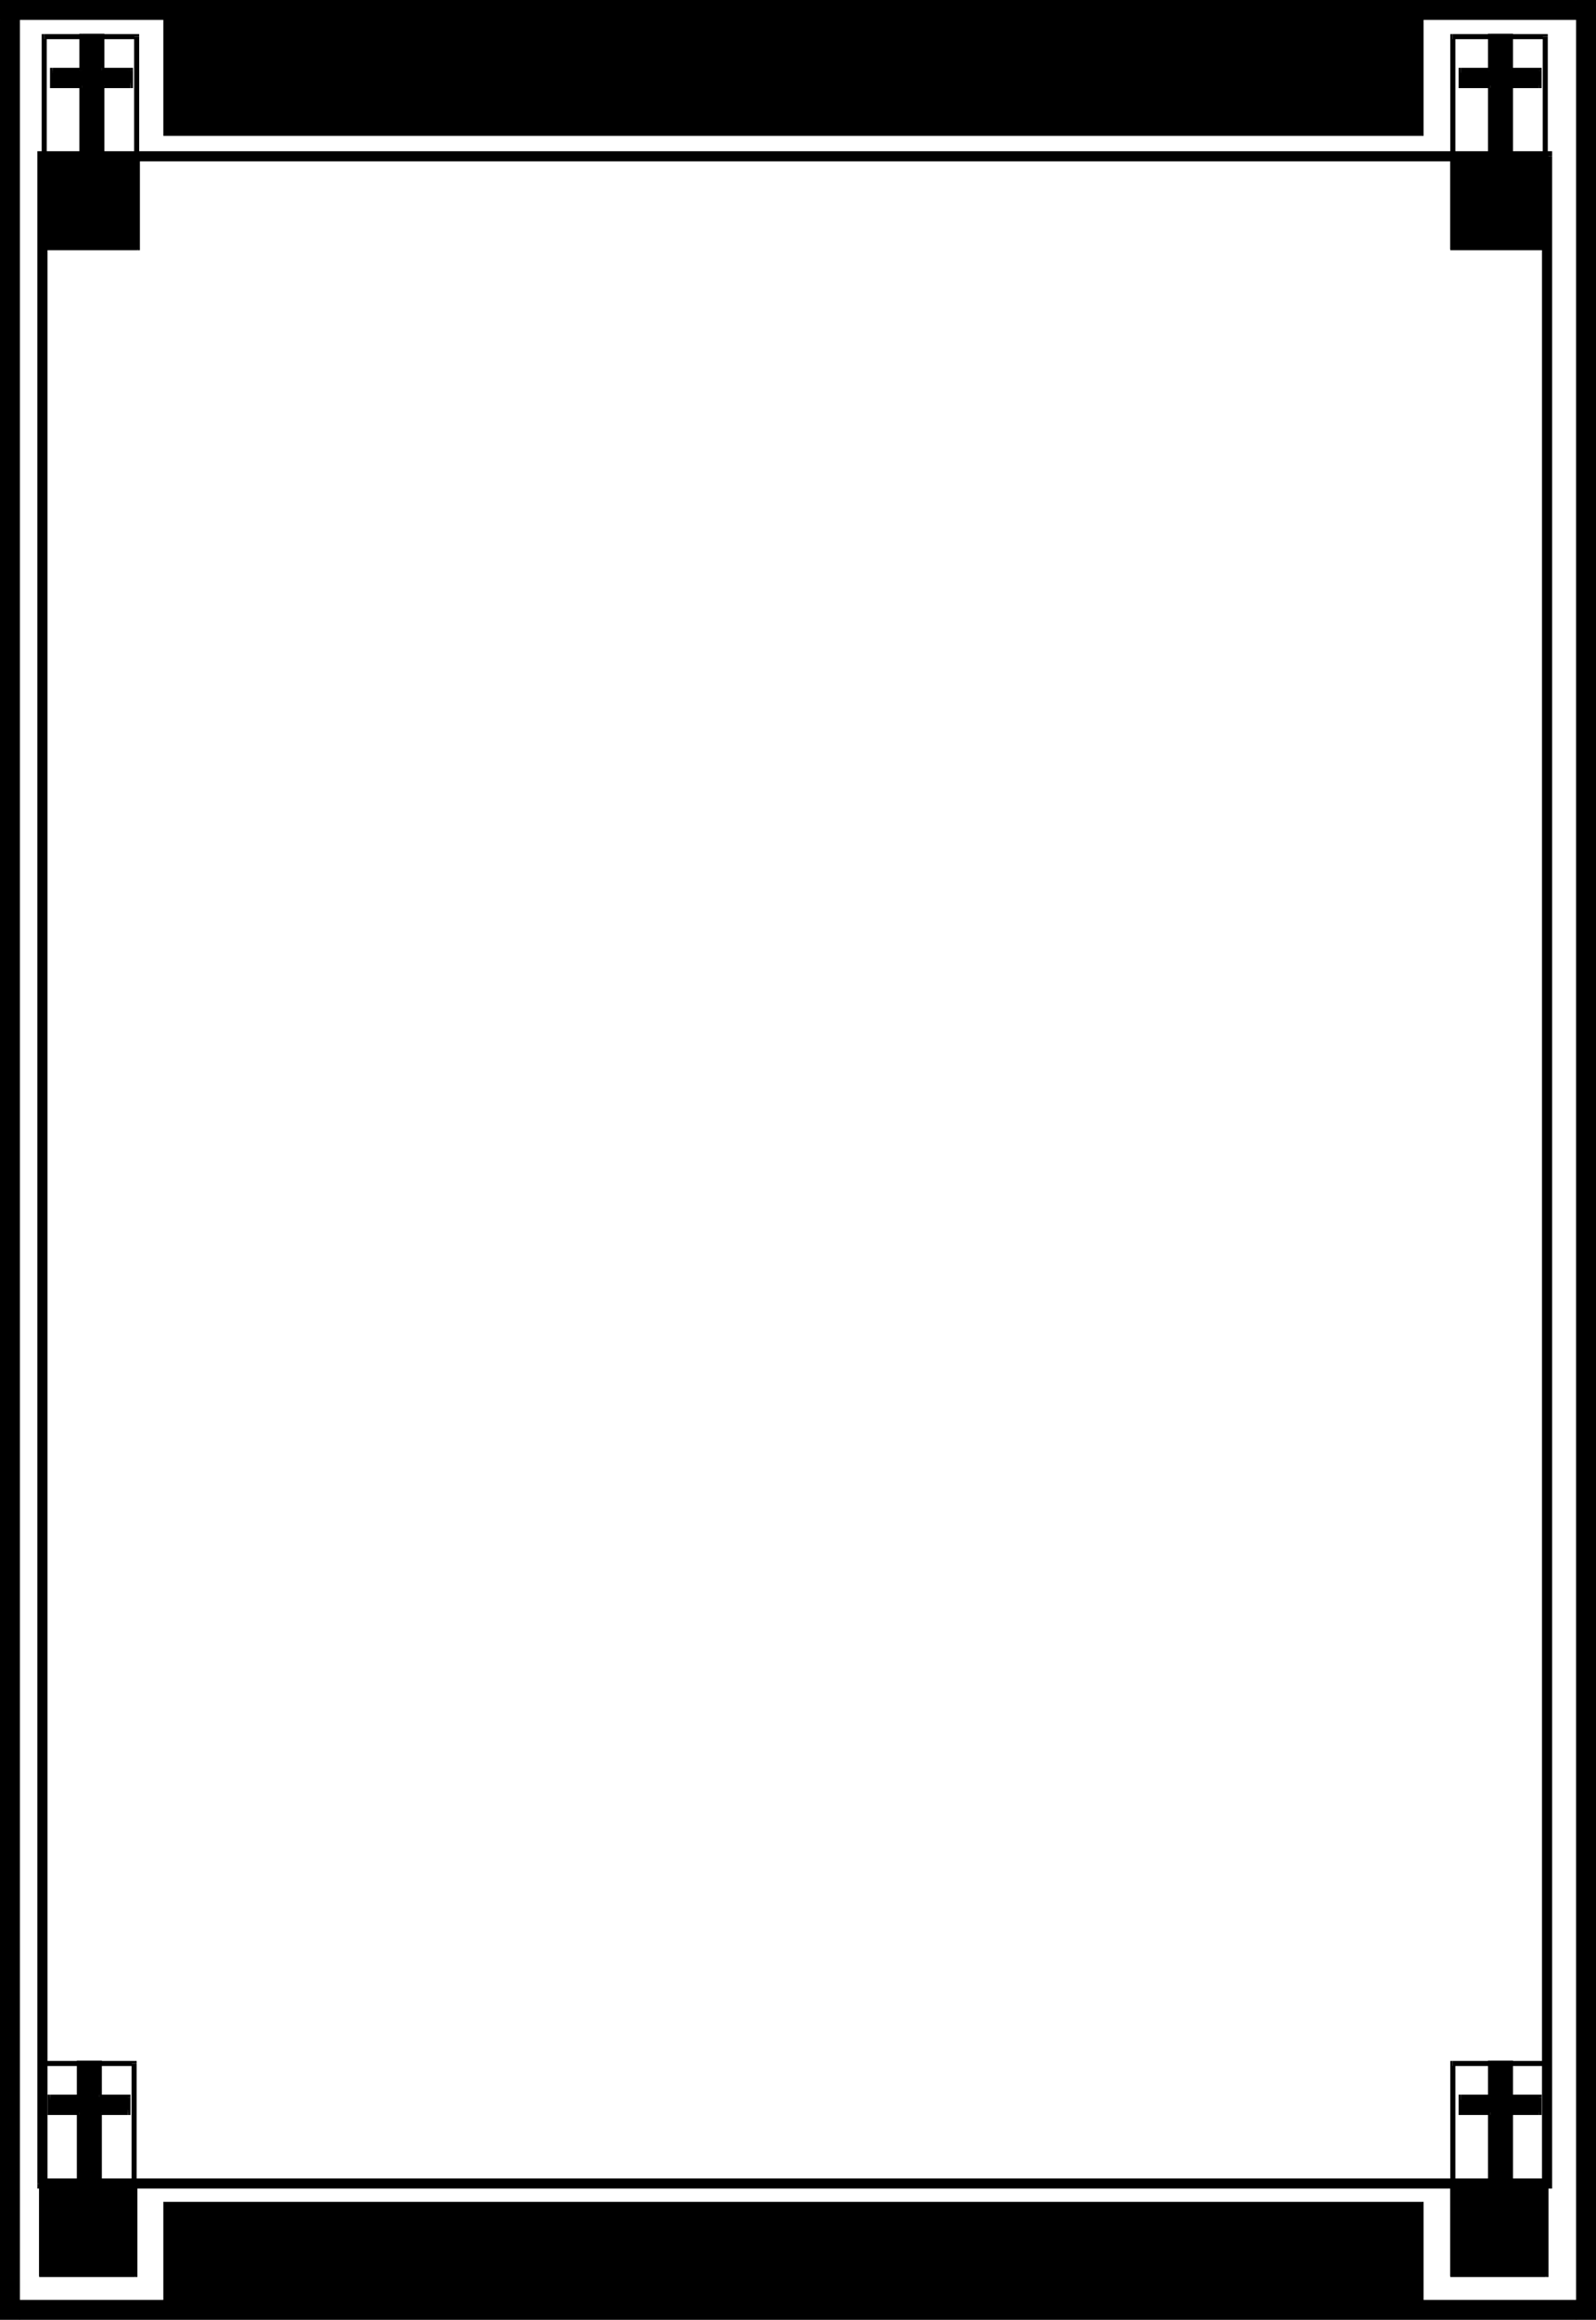
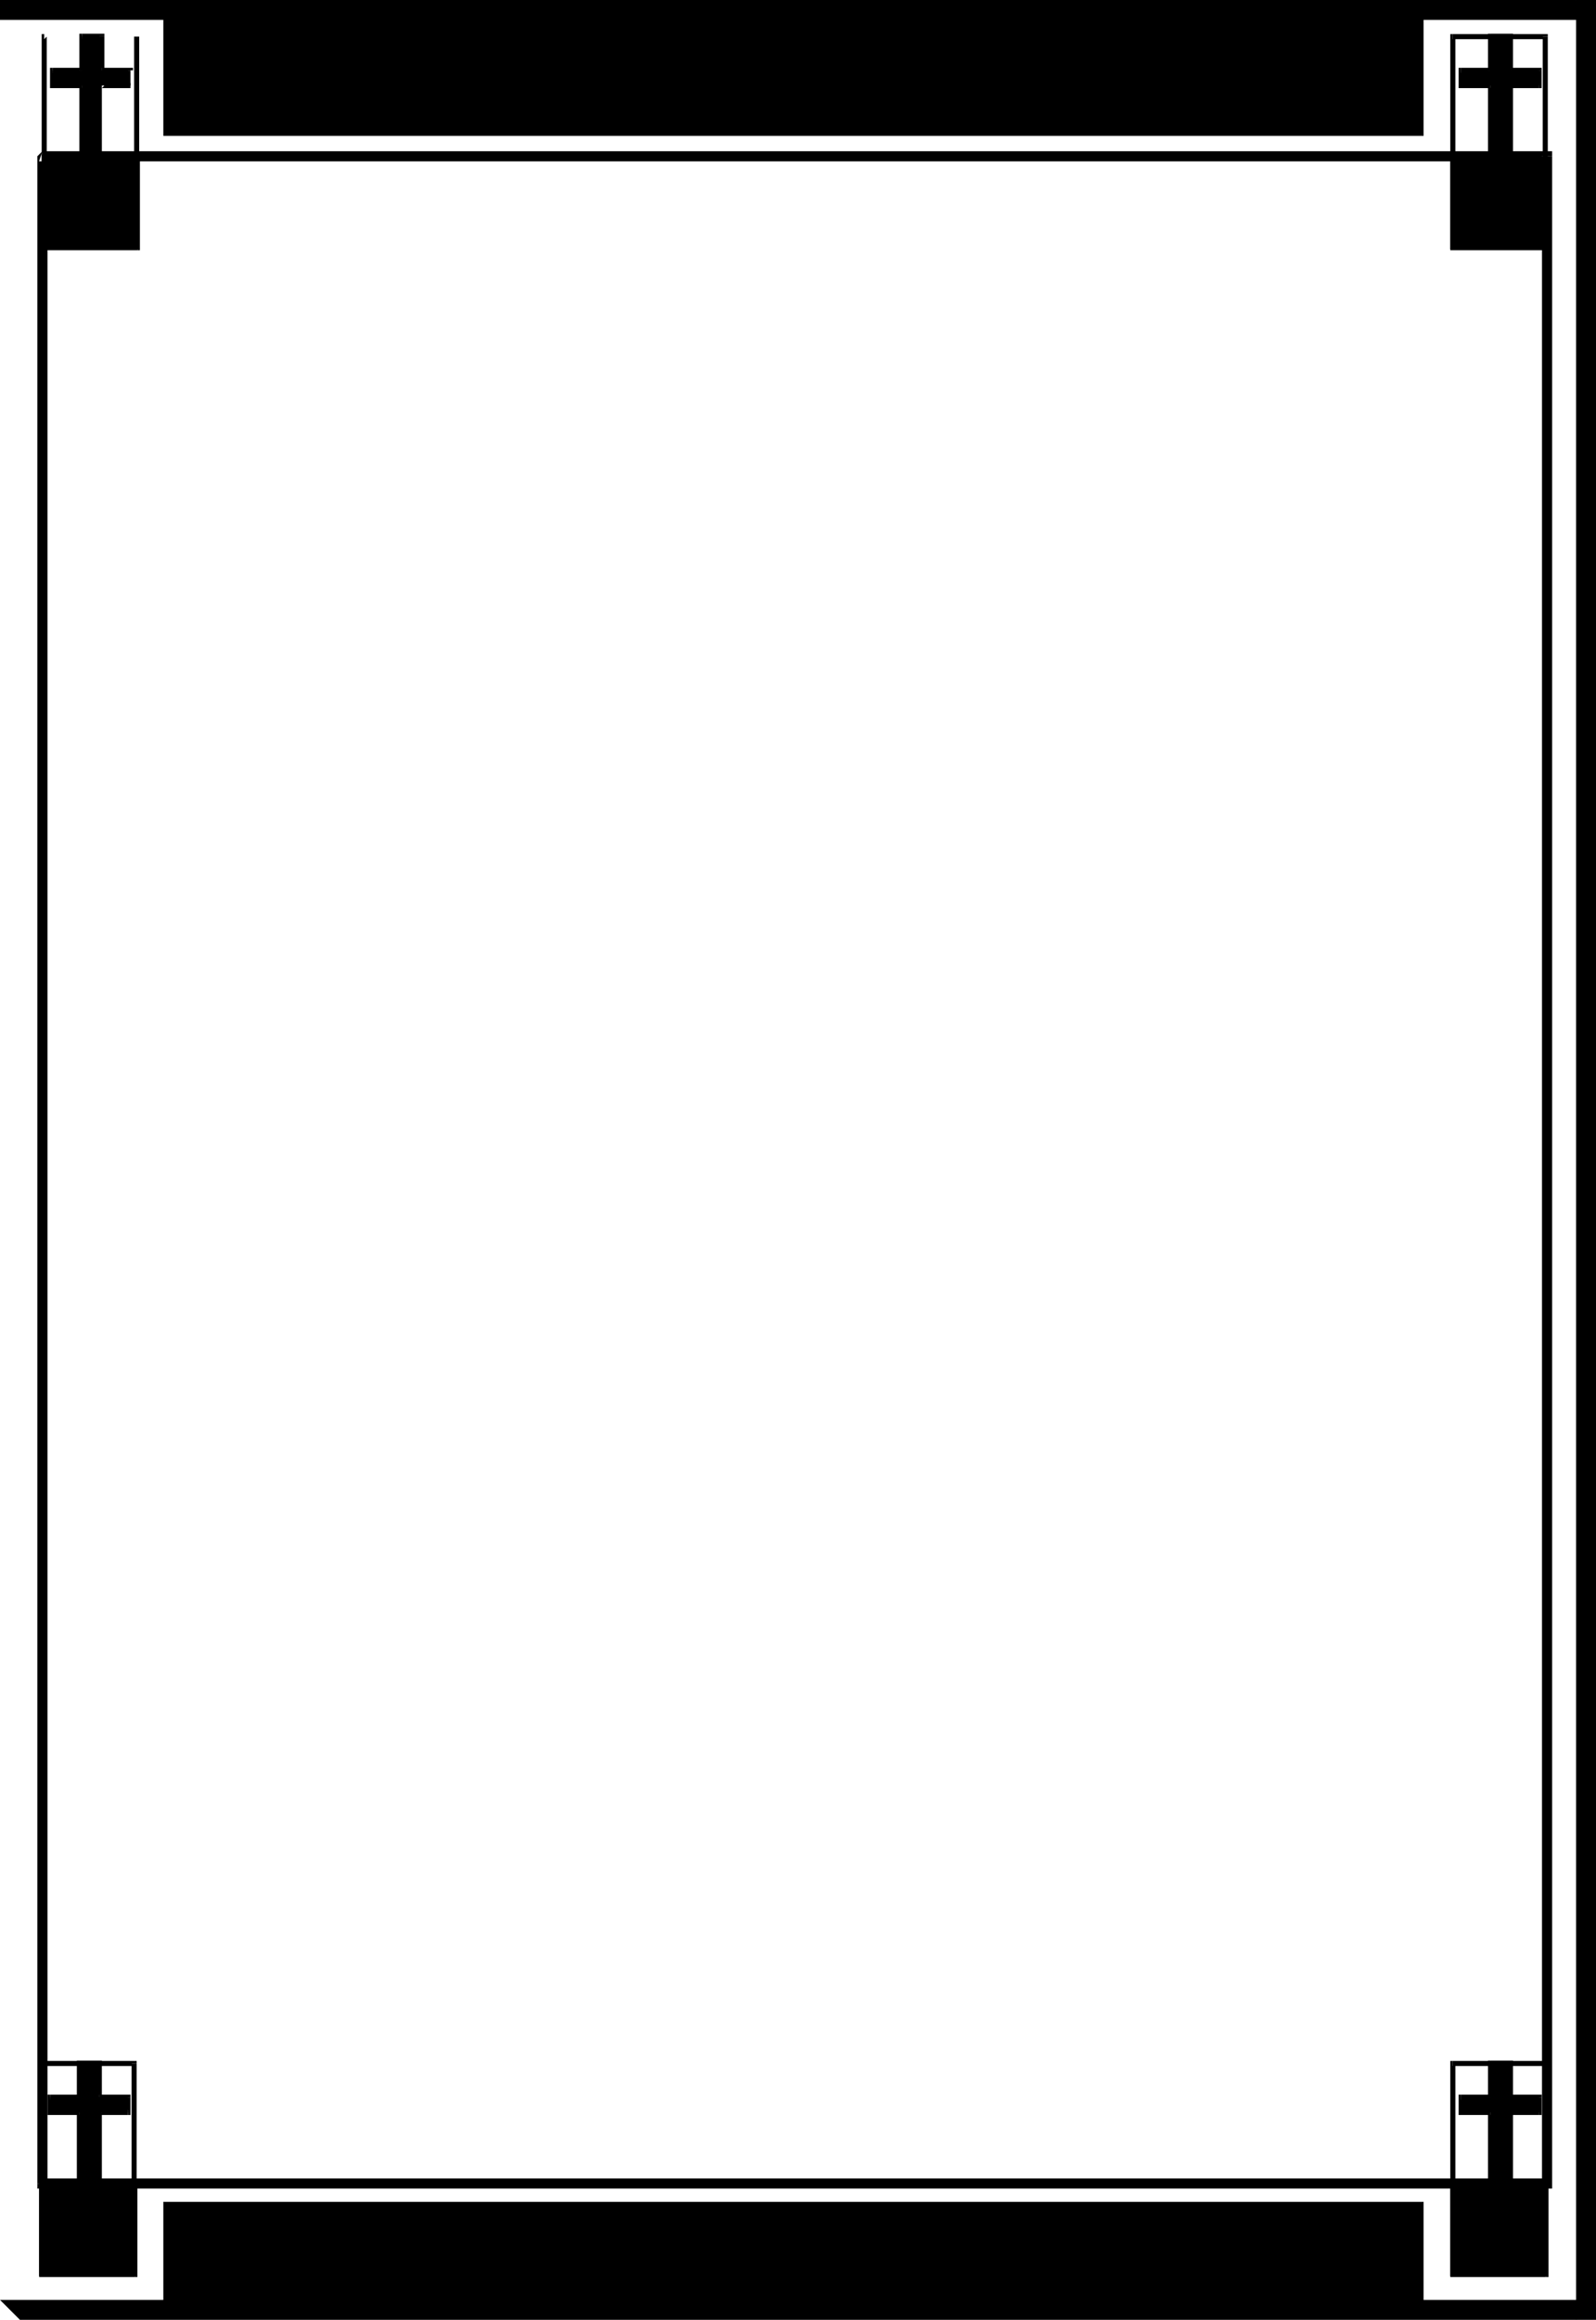
<svg xmlns="http://www.w3.org/2000/svg" fill-rule="evenodd" height="6.398in" preserveAspectRatio="none" stroke-linecap="round" viewBox="0 0 4403 6398" width="4.403in">
  <style>.pen0{stroke:#000;stroke-width:1;stroke-linejoin:round}.pen1{stroke:none}.brush2{fill:#000}</style>
  <path class="pen1 brush2" fill-rule="nonzero" d="m4458 0-55-55H0V55h4403l-55-55h110v-55h-55z" />
  <path class="pen1 brush2" fill-rule="nonzero" d="m4403 6453 55-55V0h-110v6398l55-55v110h55v-55z" />
  <path class="pen1 brush2" fill-rule="nonzero" d="m-55 6398 55 55h4403v-110H0l55 55H-55v55H0z" />
-   <path class="pen1 brush2" fill-rule="nonzero" d="M0-55-55 0v6398H55V0L0 55V-55h-55V0zm384 156-7-7H122v14h255l-7-7h14v-7h-7z" />
  <path class="pen1 brush2" fill-rule="nonzero" d="m377 687 7-7V101h-14v579l7-7v14h7v-7z" />
  <path class="pen1 brush2" fill-rule="nonzero" d="m115 680 7 7h255v-14H122l7 7h-14v7h7z" />
  <path class="pen1 brush2" fill-rule="nonzero" d="m122 94-7 7v579h14V101l-7 7V94h-7v7z" />
  <path class="pen1 brush2" d="M122 433h104V236h-81v-42h81v-94h55v94h79v42h-79v197h98v250H122V433z" />
  <path class="pen1 brush2" fill-rule="nonzero" d="m219 433 7-7H122v14h104l7-7-7 7h7v-7z" />
  <path class="pen1 brush2" fill-rule="nonzero" d="m226 243-7-7v197h14V236l-7-7 7 7v-7h-7z" />
  <path class="pen1 brush2" fill-rule="nonzero" d="m138 236 7 7h81v-14h-81l7 7h-14v7h7z" />
  <path class="pen1 brush2" fill-rule="nonzero" d="m145 187-7 7v42h14v-42l-7 7v-14h-7v7z" />
  <path class="pen1 brush2" fill-rule="nonzero" d="m219 194 7-7h-81v14h81l7-7-7 7h7v-7z" />
  <path class="pen1 brush2" fill-rule="nonzero" d="m226 93-7 7v94h14v-94l-7 7V93h-7v7z" />
  <path class="pen1 brush2" fill-rule="nonzero" d="m288 100-7-7h-55v14h55l-7-7h14v-7h-7z" />
  <path class="pen1 brush2" fill-rule="nonzero" d="m281 187 7 7v-94h-14v94l7 7-7-7v7h7z" />
  <path class="pen1 brush2" fill-rule="nonzero" d="m367 194-7-7h-79v14h79l-7-7h14v-7h-7z" />
-   <path class="pen1 brush2" fill-rule="nonzero" d="m360 243 7-7v-42h-14v42l7-7v14h7v-7z" />
  <path class="pen1 brush2" fill-rule="nonzero" d="m288 236-7 7h79v-14h-79l-7 7 7-7h-7v7z" />
-   <path class="pen1 brush2" fill-rule="nonzero" d="m281 426 7 7V236h-14v197l7 7-7-7v7h7z" />
  <path class="pen1 brush2" fill-rule="nonzero" d="m386 433-7-7h-98v14h98l-7-7h14v-7h-7z" />
  <path class="pen1 brush2" fill-rule="nonzero" d="m379 690 7-7V433h-14v250l7-7v14h7v-7z" />
  <path class="pen1 brush2" fill-rule="nonzero" d="m115 683 7 7h257v-14H122l7 7h-14v7h7z" />
  <path class="pen1 brush2" fill-rule="nonzero" d="m122 426-7 7v250h14V433l-7 7v-14h-7v7zm4148-325-7-7h-255v14h255l-7-7h14v-7h-7z" />
  <path class="pen1 brush2" fill-rule="nonzero" d="m4263 687 7-7V101h-14v579l7-7v14h7v-7z" />
  <path class="pen1 brush2" fill-rule="nonzero" d="m4001 680 7 7h255v-14h-255l7 7h-14v7h7z" />
  <path class="pen1 brush2" fill-rule="nonzero" d="m4008 94-7 7v579h14V101l-7 7V94h-7v7z" />
  <path class="pen1 brush2" d="M4008 433h104V236h-81v-42h81v-94h55v94h79v42h-79v197h98v250h-257V433z" />
  <path class="pen1 brush2" fill-rule="nonzero" d="m4105 433 7-7h-104v14h104l7-7-7 7h7v-7z" />
  <path class="pen1 brush2" fill-rule="nonzero" d="m4112 243-7-7v197h14V236l-7-7 7 7v-7h-7z" />
  <path class="pen1 brush2" fill-rule="nonzero" d="m4024 236 7 7h81v-14h-81l7 7h-14v7h7z" />
  <path class="pen1 brush2" fill-rule="nonzero" d="m4031 187-7 7v42h14v-42l-7 7v-14h-7v7z" />
  <path class="pen1 brush2" fill-rule="nonzero" d="m4105 194 7-7h-81v14h81l7-7-7 7h7v-7z" />
  <path class="pen1 brush2" fill-rule="nonzero" d="m4112 93-7 7v94h14v-94l-7 7V93h-7v7z" />
  <path class="pen1 brush2" fill-rule="nonzero" d="m4174 100-7-7h-55v14h55l-7-7h14v-7h-7z" />
  <path class="pen1 brush2" fill-rule="nonzero" d="m4167 187 7 7v-94h-14v94l7 7-7-7v7h7z" />
  <path class="pen1 brush2" fill-rule="nonzero" d="m4253 194-7-7h-79v14h79l-7-7h14v-7h-7z" />
  <path class="pen1 brush2" fill-rule="nonzero" d="m4246 243 7-7v-42h-14v42l7-7v14h7v-7z" />
  <path class="pen1 brush2" fill-rule="nonzero" d="m4174 236-7 7h79v-14h-79l-7 7 7-7h-7v7z" />
  <path class="pen1 brush2" fill-rule="nonzero" d="m4167 426 7 7V236h-14v197l7 7-7-7v7h7z" />
-   <path class="pen1 brush2" fill-rule="nonzero" d="m4272 433-7-7h-98v14h98l-7-7h14v-7h-7z" />
  <path class="pen1 brush2" fill-rule="nonzero" d="m4265 690 7-7V433h-14v250l7-7v14h7v-7z" />
  <path class="pen1 brush2" fill-rule="nonzero" d="m4001 683 7 7h257v-14h-257l7 7h-14v7h7z" />
  <path class="pen1 brush2" fill-rule="nonzero" d="m4008 426-7 7v250h14V433l-7 7v-14h-7v7zm262 5265-7-7h-255v14h255l-7-7h14v-7h-7z" />
  <path class="pen1 brush2" fill-rule="nonzero" d="m4263 6277 7-7v-579h-14v579l7-7v14h7v-7z" />
  <path class="pen1 brush2" fill-rule="nonzero" d="m4001 6270 7 7h255v-14h-255l7 7h-14v7h7z" />
  <path class="pen1 brush2" fill-rule="nonzero" d="m4008 5684-7 7v579h14v-579l-7 7v-14h-7v7z" />
  <path class="pen1 brush2" d="M4008 6023h104v-197h-81v-42h81v-94h55v94h79v42h-79v197h98v250h-257v-250z" />
  <path class="pen1 brush2" fill-rule="nonzero" d="m4105 6023 7-7h-104v14h104l7-7-7 7h7v-7z" />
  <path class="pen1 brush2" fill-rule="nonzero" d="m4112 5833-7-7v197h14v-197l-7-7 7 7v-7h-7z" />
  <path class="pen1 brush2" fill-rule="nonzero" d="m4024 5826 7 7h81v-14h-81l7 7h-14v7h7z" />
  <path class="pen1 brush2" fill-rule="nonzero" d="m4031 5777-7 7v42h14v-42l-7 7v-14h-7v7z" />
  <path class="pen1 brush2" fill-rule="nonzero" d="m4105 5784 7-7h-81v14h81l7-7-7 7h7v-7z" />
  <path class="pen1 brush2" fill-rule="nonzero" d="m4112 5683-7 7v94h14v-94l-7 7v-14h-7v7z" />
  <path class="pen1 brush2" fill-rule="nonzero" d="m4174 5690-7-7h-55v14h55l-7-7h14v-7h-7z" />
  <path class="pen1 brush2" fill-rule="nonzero" d="m4167 5777 7 7v-94h-14v94l7 7-7-7v7h7z" />
  <path class="pen1 brush2" fill-rule="nonzero" d="m4253 5784-7-7h-79v14h79l-7-7h14v-7h-7z" />
  <path class="pen1 brush2" fill-rule="nonzero" d="m4246 5833 7-7v-42h-14v42l7-7v14h7v-7z" />
  <path class="pen1 brush2" fill-rule="nonzero" d="m4174 5826-7 7h79v-14h-79l-7 7 7-7h-7v7z" />
  <path class="pen1 brush2" fill-rule="nonzero" d="m4167 6016 7 7v-197h-14v197l7 7-7-7v7h7z" />
  <path class="pen1 brush2" fill-rule="nonzero" d="m4272 6023-7-7h-98v14h98l-7-7h14v-7h-7z" />
  <path class="pen1 brush2" fill-rule="nonzero" d="m4265 6280 7-7v-250h-14v250l7-7v14h7v-7z" />
  <path class="pen1 brush2" fill-rule="nonzero" d="m4001 6273 7 7h257v-14h-257l7 7h-14v7h7z" />
  <path class="pen1 brush2" fill-rule="nonzero" d="m4008 6016-7 7v250h14v-250l-7 7v-14h-7v7zM377 5691l-7-7H115v14h255l-7-7h14v-7h-7z" />
  <path class="pen1 brush2" fill-rule="nonzero" d="m370 6277 7-7v-579h-14v579l7-7v14h7v-7z" />
  <path class="pen1 brush2" fill-rule="nonzero" d="m108 6270 7 7h255v-14H115l7 7h-14v7h7z" />
  <path class="pen1 brush2" fill-rule="nonzero" d="m115 5684-7 7v579h14v-579l-7 7v-14h-7v7z" />
  <path class="pen1 brush2" d="M115 6023h104v-197h-81v-42h81v-94h55v94h79v42h-79v197h98v250H115v-250z" />
  <path class="pen1 brush2" fill-rule="nonzero" d="m212 6023 7-7H115v14h104l7-7-7 7h7v-7z" />
  <path class="pen1 brush2" fill-rule="nonzero" d="m219 5833-7-7v197h14v-197l-7-7 7 7v-7h-7z" />
  <path class="pen1 brush2" fill-rule="nonzero" d="m131 5826 7 7h81v-14h-81l7 7h-14v7h7z" />
  <path class="pen1 brush2" fill-rule="nonzero" d="m138 5777-7 7v42h14v-42l-7 7v-14h-7v7z" />
  <path class="pen1 brush2" fill-rule="nonzero" d="m212 5784 7-7h-81v14h81l7-7-7 7h7v-7z" />
  <path class="pen1 brush2" fill-rule="nonzero" d="m219 5683-7 7v94h14v-94l-7 7v-14h-7v7z" />
  <path class="pen1 brush2" fill-rule="nonzero" d="m281 5690-7-7h-55v14h55l-7-7h14v-7h-7z" />
  <path class="pen1 brush2" fill-rule="nonzero" d="m274 5777 7 7v-94h-14v94l7 7-7-7v7h7z" />
  <path class="pen1 brush2" fill-rule="nonzero" d="m360 5784-7-7h-79v14h79l-7-7h14v-7h-7z" />
  <path class="pen1 brush2" fill-rule="nonzero" d="m353 5833 7-7v-42h-14v42l7-7v14h7v-7z" />
  <path class="pen1 brush2" fill-rule="nonzero" d="m281 5826-7 7h79v-14h-79l-7 7 7-7h-7v7z" />
  <path class="pen1 brush2" fill-rule="nonzero" d="m274 6016 7 7v-197h-14v197l7 7-7-7v7h7z" />
  <path class="pen1 brush2" fill-rule="nonzero" d="m379 6023-7-7h-98v14h98l-7-7h14v-7h-7z" />
  <path class="pen1 brush2" fill-rule="nonzero" d="m372 6280 7-7v-250h-14v250l7-7v14h7v-7z" />
  <path class="pen1 brush2" fill-rule="nonzero" d="m108 6273 7 7h257v-14H115l7 7h-14v7h7z" />
  <path class="pen1 brush2" fill-rule="nonzero" d="m115 6016-7 7v250h14v-250l-7 7v-14h-7v7zM4282 431l-14-14H117v28h4151l-14-14h28v-14h-14z" />
  <path class="pen1 brush2" fill-rule="nonzero" d="m4268 6036 14-14V431h-28v5591l14-14v28h14v-14z" />
  <path class="pen1 brush2" fill-rule="nonzero" d="m103 6022 14 14h4151v-28H117l14 14h-28v14h14z" />
-   <path class="pen1 brush2" fill-rule="nonzero" d="m117 417-14 14v5591h28V431l-14 14v-28h-14v14z" />
+   <path class="pen1 brush2" fill-rule="nonzero" d="m117 417-14 14v5591h28V431l-14 14h-14v14z" />
  <path class="pen1 brush2" d="M451 6073h3476v323H451v-323z" />
  <path class="pen0" fill="none" d="M451 6073h3476v323H451v-323" />
  <path class="pen1 brush2" d="M451 2h3476v372H451V2z" />
  <path class="pen0" fill="none" d="M451 2h3476v372H451V2" />
</svg>